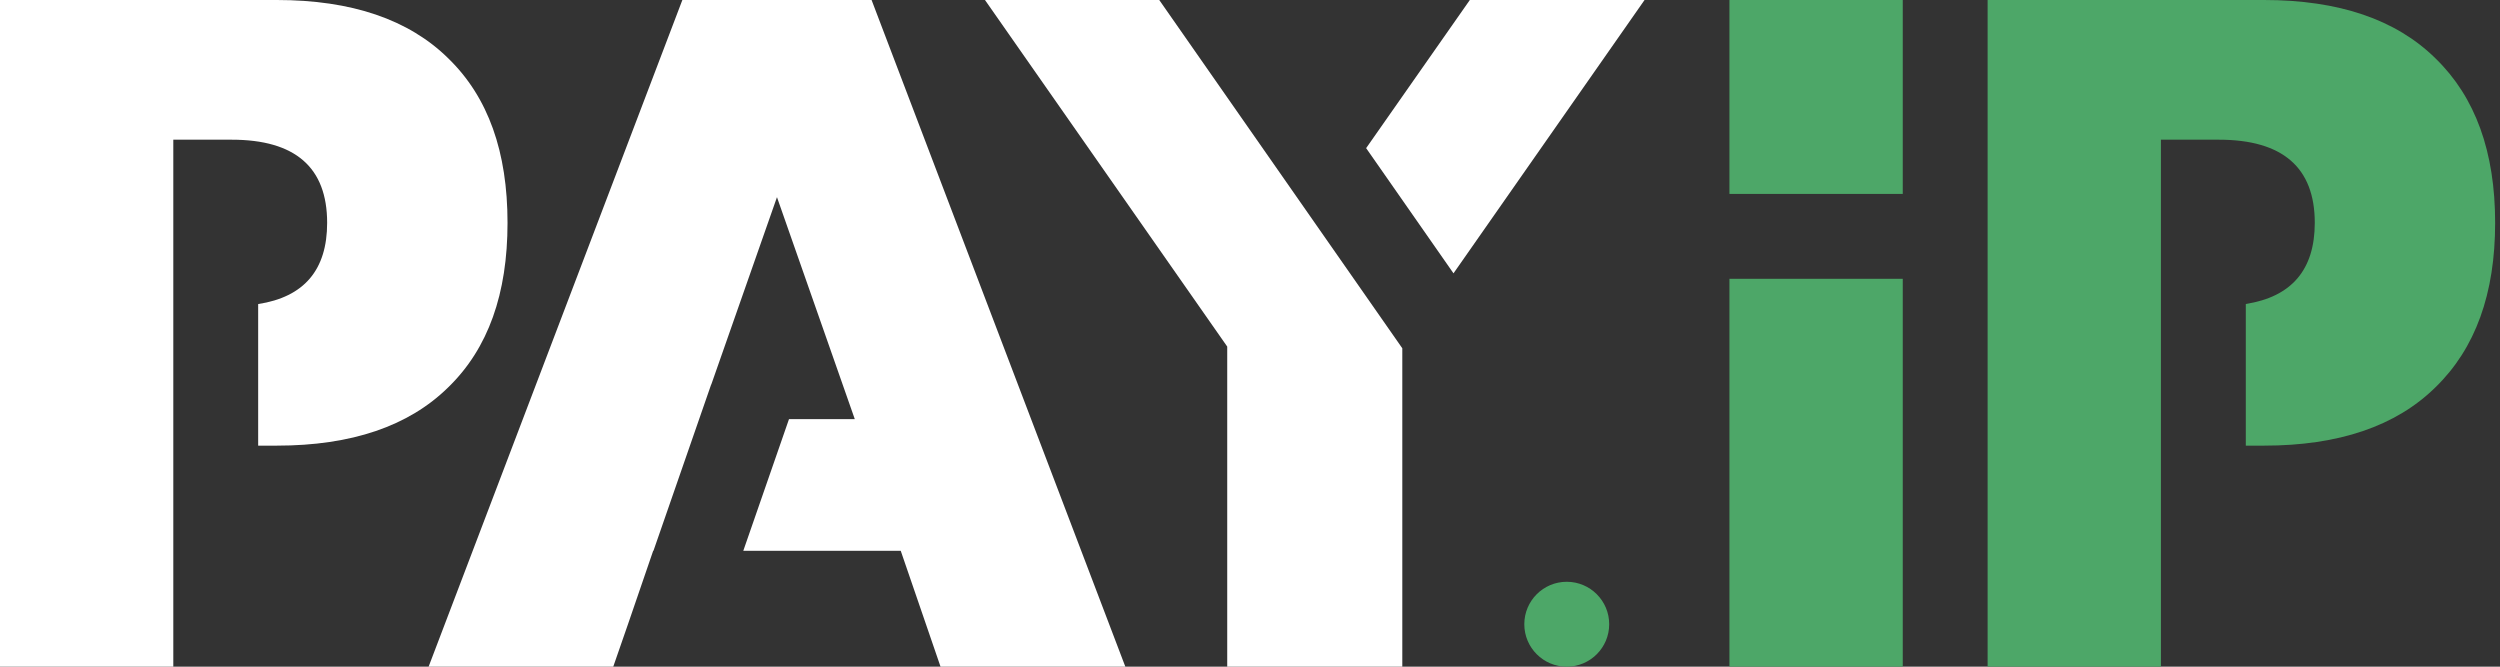
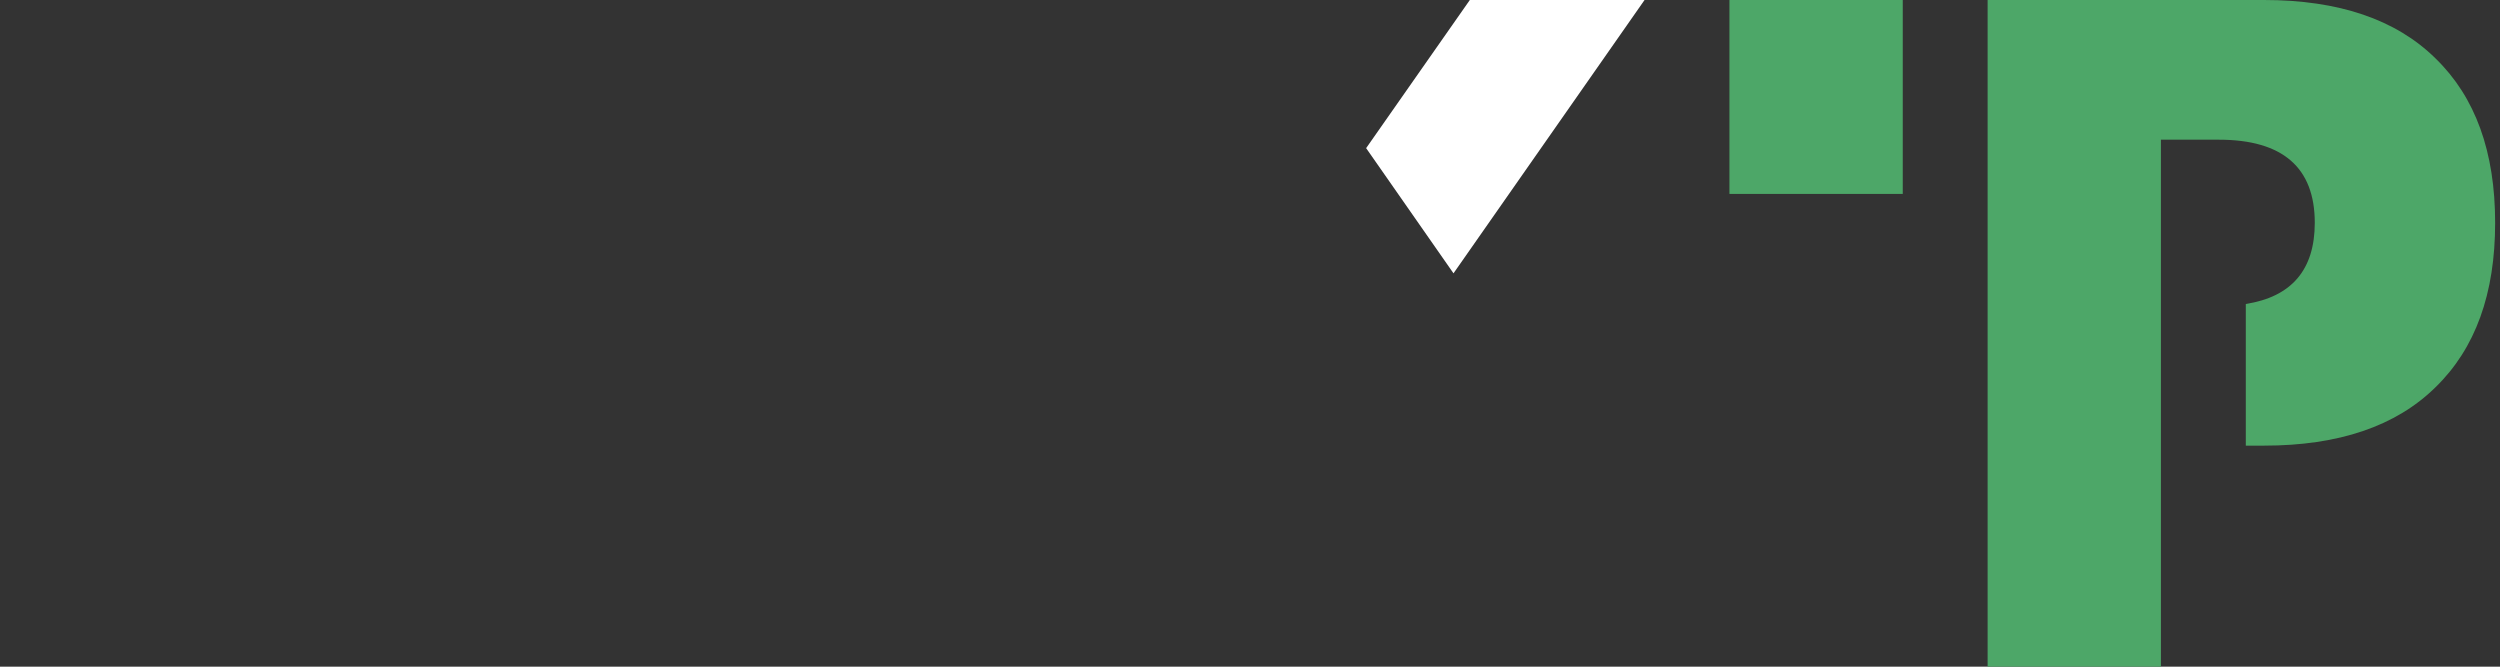
<svg xmlns="http://www.w3.org/2000/svg" fill="none" height="100%" overflow="visible" preserveAspectRatio="none" style="display: block;" viewBox="0 0 90 24" width="100%">
  <rect x="0" y="0" width="90" height="24" fill="#333333" stroke="none" />
  <g id="img">
-     <path d="M57.931 22.472C57.931 23.316 57.247 24 56.403 24C55.559 24 54.875 23.316 54.875 22.472C54.875 21.628 55.559 20.944 56.403 20.944C57.247 20.944 57.931 21.628 57.931 22.472Z" fill="#4DA768" id="Ellipse 2" />
    <g id="pay">
-       <path d="M9.963 0C12.658 0 14.716 0.7 16.138 2.101C17.581 3.501 18.271 5.475 18.271 8.021C18.271 10.568 17.581 12.541 16.138 13.942C14.716 15.342 12.658 16.043 9.963 16.043H9.294V10.946C10.95 10.691 11.777 9.716 11.777 8.021C11.777 6.027 10.631 5.029 8.34 5.029H6.239V24H0V0H9.963Z" fill="white" />
-       <path d="M40.512 24H33.859L32.427 19.83H26.758L28.404 15.088H30.772L27.971 7.098L25.606 13.843L25.602 13.842L23.524 19.83H23.514L22.617 22.444L22.077 24H15.43L24.565 0H31.377L40.512 24Z" fill="white" />
-       <path d="M50.483 12.538V24H44.18V12.477L35.459 0H41.733L50.483 12.538Z" fill="white" />
      <path d="M52.326 9.84L49.181 5.333L52.914 0H59.204L52.326 9.84Z" fill="white" />
    </g>
    <g id="ip">
-       <path d="M68.499 24H62.26V10.037H68.499V24Z" fill="#4DA768" />
      <path d="M81.502 0C84.197 2.26605e-06 86.255 0.7 87.677 2.101C89.12 3.501 89.825 5.475 89.825 8.021C89.825 10.568 89.12 12.541 87.677 13.942C86.255 15.342 84.197 16.043 81.502 16.043H80.849V10.943C82.498 10.685 83.332 9.711 83.332 8.021C83.332 6.027 82.17 5.029 79.879 5.029H77.793V24H71.554V0H81.502Z" fill="#4DA768" />
      <path d="M68.499 6.981H62.26V0H68.499V6.981Z" fill="#4DA768" />
    </g>
  </g>
</svg>